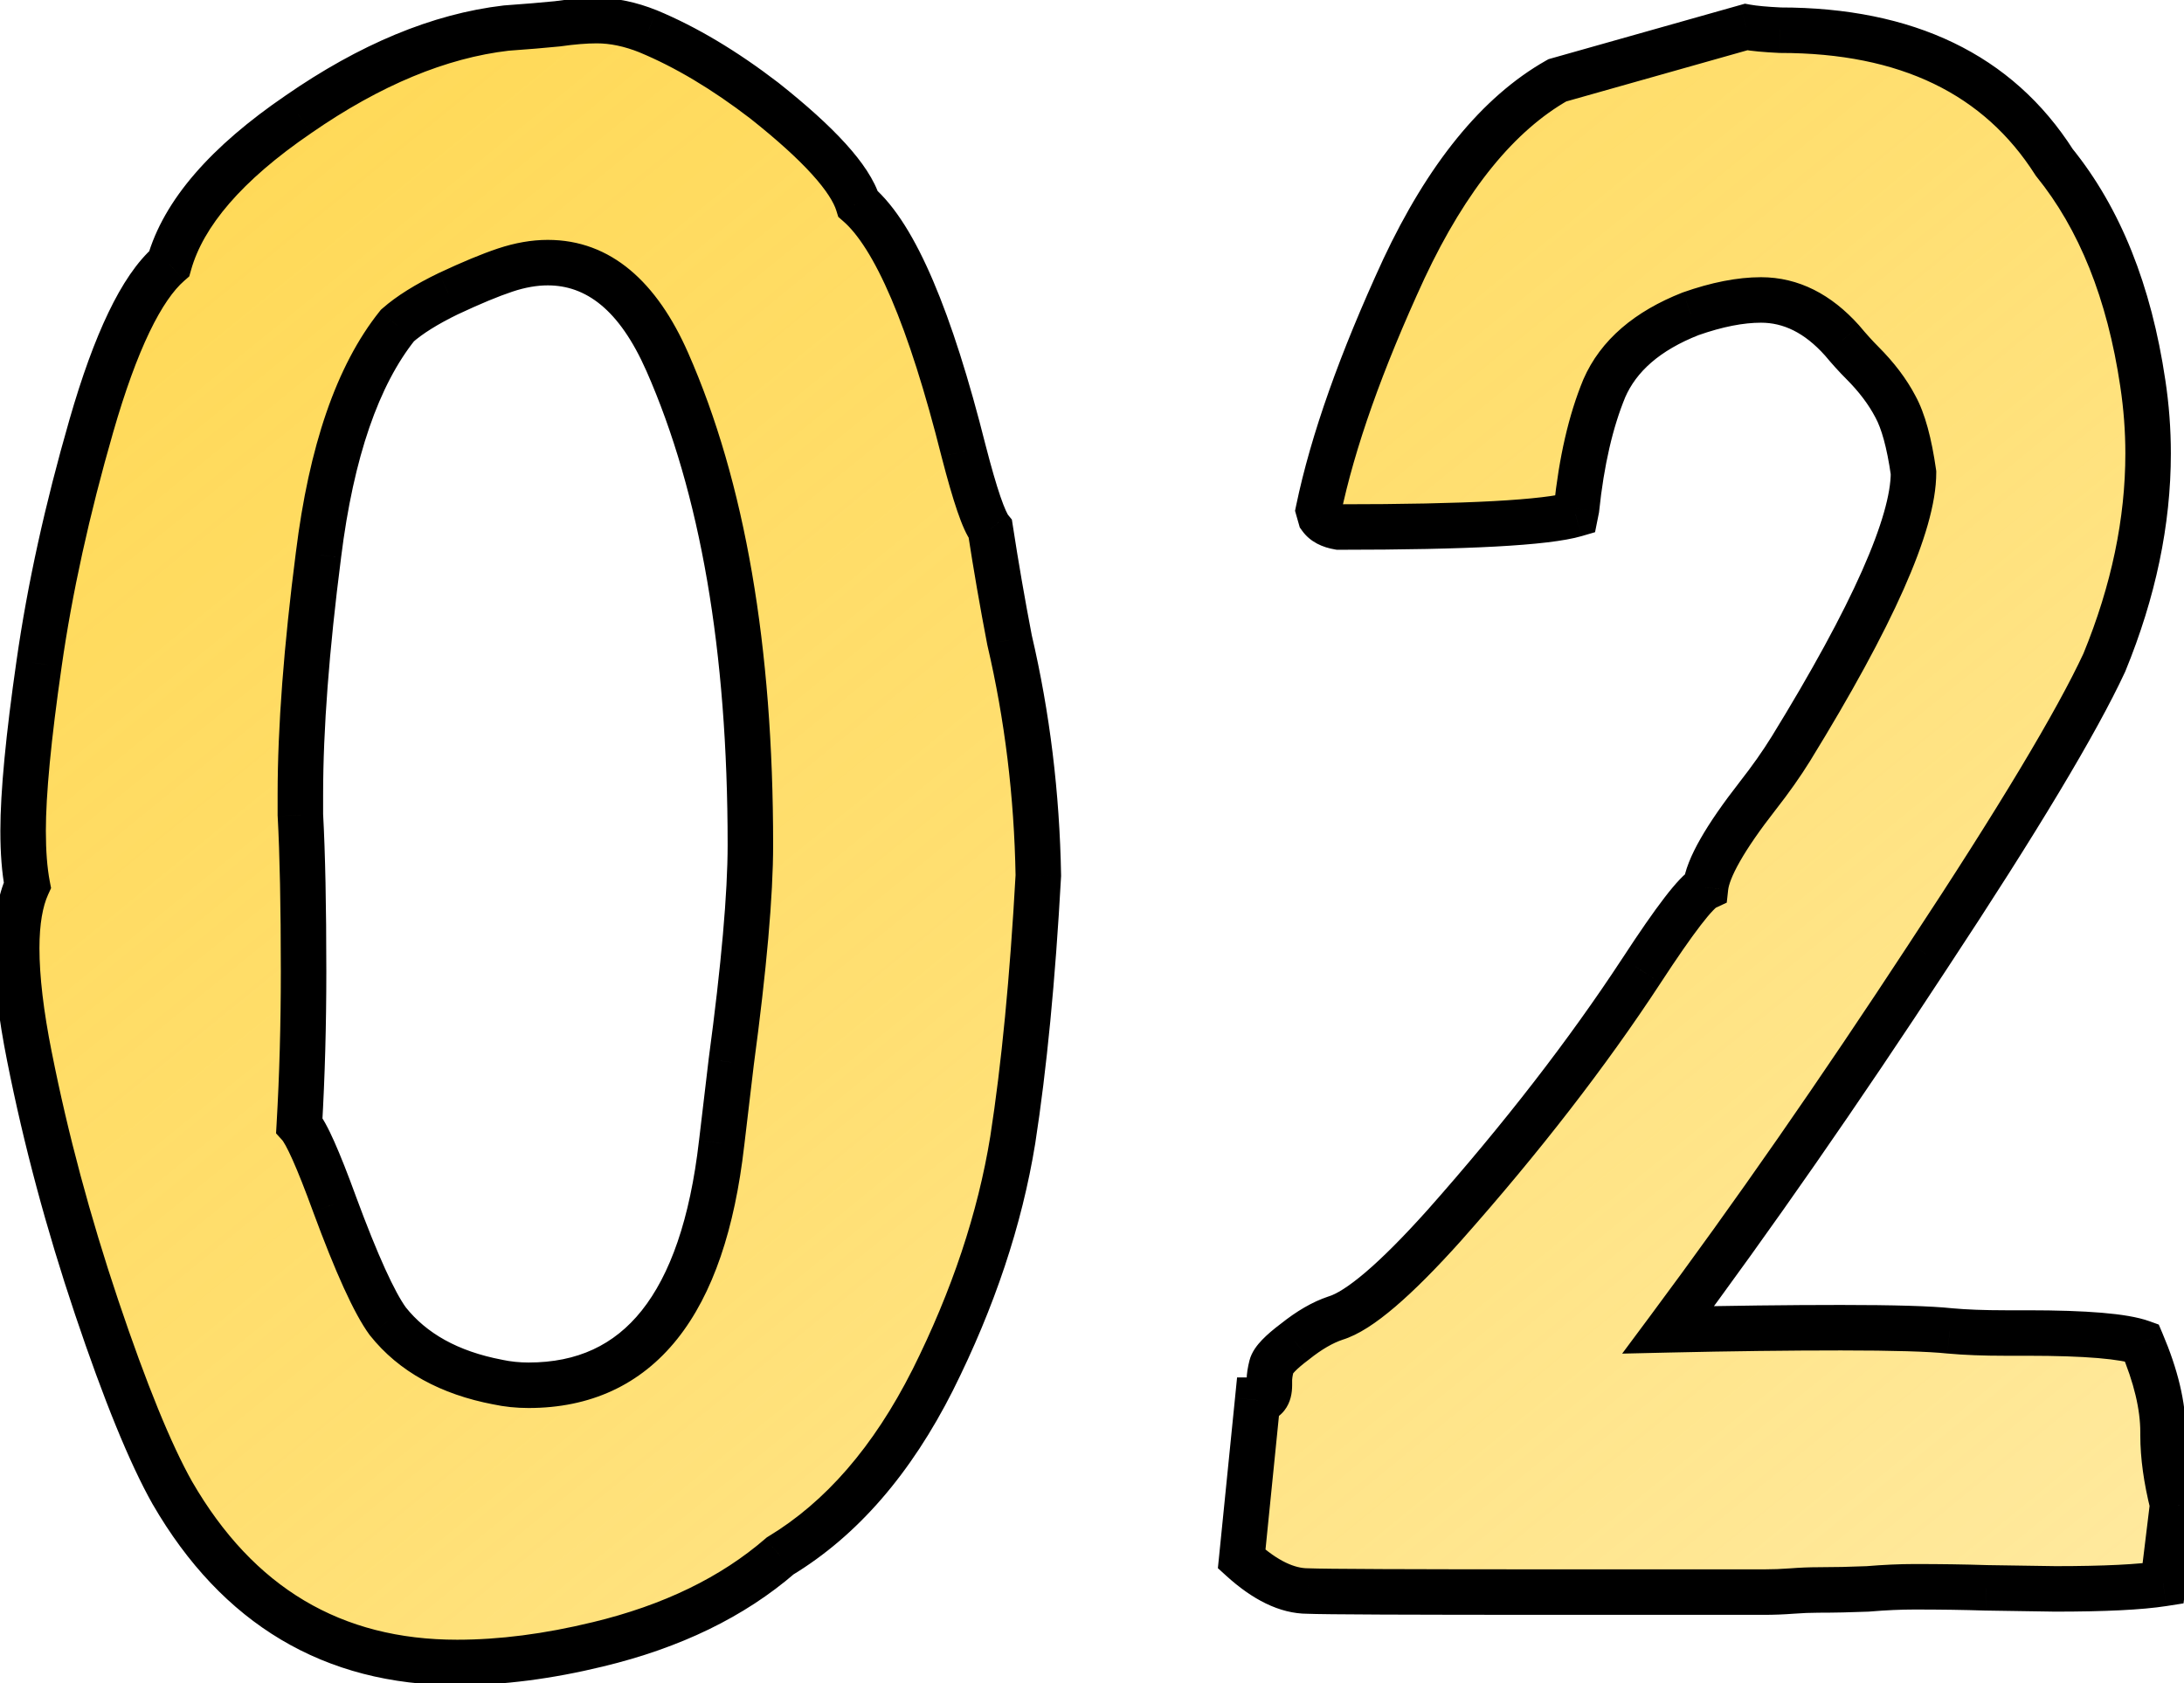
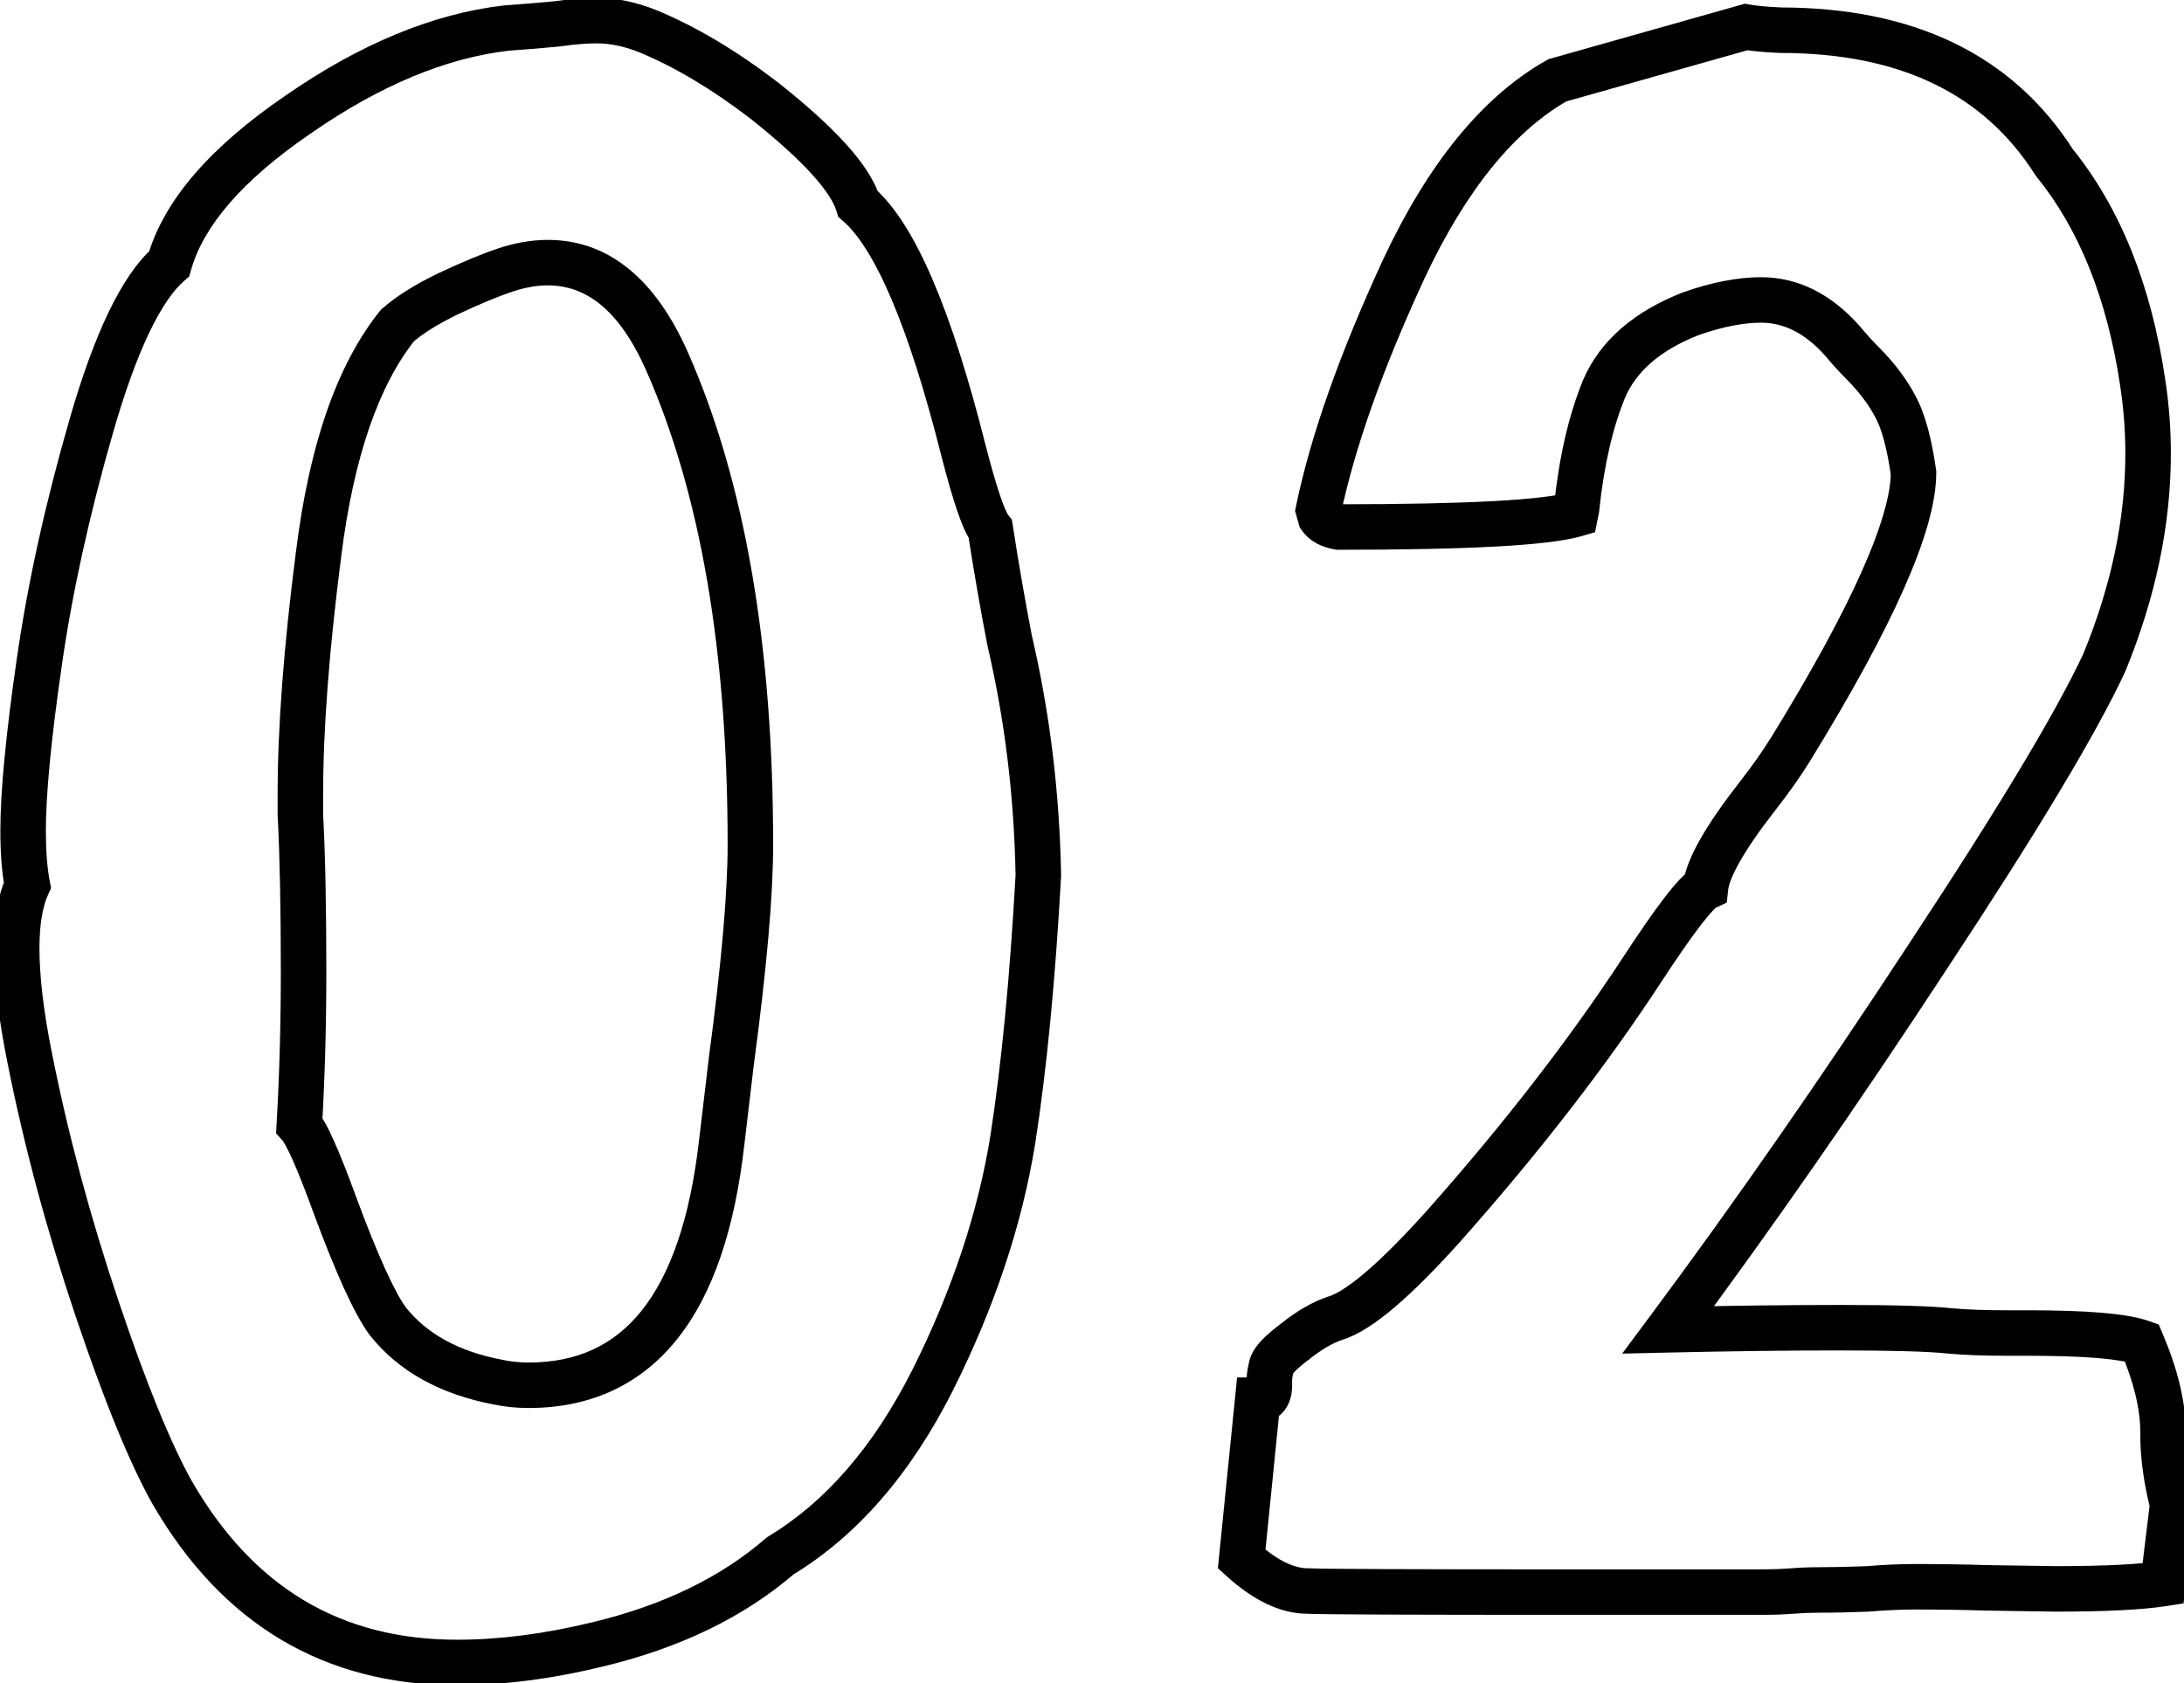
<svg xmlns="http://www.w3.org/2000/svg" width="96" height="74" viewBox="0 0 96 74" fill="none">
-   <path d="M20.094 73.094C14.625 73.094 10.453 70.609 7.578 65.641C6.609 63.922 5.5 61.203 4.25 57.484C3 53.766 2.016 50.094 1.297 46.469C0.922 44.594 0.734 43 0.734 41.688C0.734 40.531 0.891 39.609 1.203 38.922C1.078 38.266 1.016 37.469 1.016 36.531C1.016 34.875 1.25 32.422 1.719 29.172C2.188 25.891 2.953 22.406 4.016 18.719C5.078 15.031 6.219 12.656 7.438 11.594C8.062 9.375 9.953 7.188 13.109 5.031C16.266 2.844 19.312 1.578 22.25 1.234C23.125 1.172 23.875 1.109 24.5 1.047C25.156 0.953 25.734 0.906 26.234 0.906C26.953 0.906 27.703 1.062 28.484 1.375C30.141 2.062 31.844 3.078 33.594 4.422C36 6.328 37.375 7.844 37.719 8.969C39.344 10.375 40.891 14 42.359 19.844C42.859 21.781 43.25 22.922 43.531 23.266C43.781 24.891 44.062 26.516 44.375 28.141C45.156 31.484 45.578 34.938 45.641 38.5C45.391 43.031 45.016 46.906 44.516 50.125C43.953 53.594 42.781 57.109 41 60.672C39.219 64.203 36.984 66.781 34.297 68.406C32.203 70.219 29.531 71.516 26.281 72.297C24.094 72.828 22.031 73.094 20.094 73.094ZM23.234 60.906C28.078 60.906 30.906 57.359 31.719 50.266L32.141 46.703C32.703 42.516 32.984 39.328 32.984 37.141C32.984 28.516 31.766 21.438 29.328 15.906C28.047 13 26.297 11.547 24.078 11.547C23.484 11.547 22.859 11.656 22.203 11.875C21.547 12.094 20.719 12.438 19.719 12.906C18.75 13.375 18 13.844 17.469 14.312C15.719 16.5 14.562 19.859 14 24.391C13.469 28.516 13.203 32.031 13.203 34.938V35.828C13.297 37.547 13.344 39.844 13.344 42.719C13.344 45.062 13.281 47.312 13.156 49.469C13.469 49.812 13.984 50.969 14.703 52.938C15.672 55.562 16.453 57.281 17.047 58.094C18.141 59.469 19.75 60.359 21.875 60.766C22.312 60.859 22.766 60.906 23.234 60.906ZM77.547 70H68.454C61.86 70 58.204 69.984 57.485 69.953C56.579 69.953 55.61 69.484 54.579 68.547L55.282 61.562C55.626 61.562 55.797 61.344 55.797 60.906V60.672C55.797 60.516 55.829 60.312 55.891 60.062C55.954 59.812 56.297 59.453 56.922 58.984C57.547 58.484 58.141 58.141 58.704 57.953C59.735 57.641 61.329 56.281 63.485 53.875C66.891 50.031 69.782 46.297 72.157 42.672C73.626 40.422 74.563 39.203 74.969 39.016C75.063 38.172 75.829 36.828 77.266 34.984C77.829 34.266 78.313 33.578 78.719 32.922C82.313 27.078 84.11 23.031 84.11 20.781C83.922 19.469 83.657 18.5 83.313 17.875C82.969 17.219 82.485 16.578 81.86 15.953C81.579 15.672 81.282 15.344 80.969 14.969C79.907 13.781 78.719 13.188 77.407 13.188C76.501 13.188 75.469 13.391 74.313 13.797C72.407 14.547 71.141 15.641 70.516 17.078C69.922 18.516 69.516 20.281 69.297 22.375L69.251 22.609C67.969 22.984 64.501 23.172 58.844 23.172C58.469 23.109 58.204 22.969 58.047 22.75L57.954 22.422C58.579 19.422 59.829 15.891 61.704 11.828C63.61 7.766 65.86 5 68.454 3.531L76.751 1.188C77.094 1.25 77.594 1.297 78.251 1.328C83.813 1.328 87.829 3.266 90.297 7.141C92.297 9.609 93.594 12.844 94.188 16.844C94.344 17.875 94.422 18.906 94.422 19.938C94.422 22.938 93.782 26 92.501 29.125C91.282 31.75 88.704 36.047 84.766 42.016C80.86 47.984 77.047 53.469 73.329 58.469C76.079 58.406 78.61 58.375 80.922 58.375C83.235 58.375 84.829 58.422 85.704 58.516C86.391 58.578 87.204 58.609 88.141 58.609H89.126C91.688 58.609 93.36 58.75 94.141 59.031C94.766 60.5 95.079 61.812 95.079 62.969V63.109C95.079 64.016 95.219 65.031 95.501 66.156L95.079 69.625C94.079 69.781 92.501 69.859 90.344 69.859L87.297 69.812C86.329 69.781 85.282 69.766 84.157 69.766C83.532 69.766 82.844 69.797 82.094 69.859C81.344 69.891 80.626 69.906 79.938 69.906C79.563 69.906 79.172 69.922 78.766 69.953C78.36 69.984 77.954 70 77.547 70Z" fill="url(#paint0_linear_216_1063)" />
-   <path d="M7.578 65.641L6.707 66.132L6.713 66.141L7.578 65.641ZM1.297 46.469L2.278 46.274L2.277 46.273L1.297 46.469ZM1.203 38.922L2.113 39.336L2.245 39.047L2.185 38.735L1.203 38.922ZM1.719 29.172L2.709 29.315L2.709 29.313L1.719 29.172ZM7.438 11.594L8.095 12.348L8.319 12.152L8.4 11.865L7.438 11.594ZM13.109 5.031L13.674 5.857L13.679 5.853L13.109 5.031ZM22.25 1.234L22.179 0.237L22.156 0.239L22.134 0.241L22.25 1.234ZM24.5 1.047L24.599 2.042L24.62 2.04L24.641 2.037L24.5 1.047ZM28.484 1.375L28.868 0.451L28.856 0.447L28.484 1.375ZM33.594 4.422L34.215 3.638L34.209 3.633L34.203 3.629L33.594 4.422ZM37.719 8.969L36.762 9.261L36.847 9.536L37.064 9.725L37.719 8.969ZM42.359 19.844L41.389 20.087L41.391 20.094L42.359 19.844ZM43.531 23.266L44.52 23.114L44.478 22.844L44.305 22.632L43.531 23.266ZM44.375 28.141L43.393 28.329L43.397 28.349L43.401 28.368L44.375 28.141ZM45.641 38.5L46.639 38.555L46.641 38.519L46.641 38.483L45.641 38.5ZM44.516 50.125L45.503 50.285L45.504 50.279L44.516 50.125ZM41 60.672L41.893 61.122L41.894 61.119L41 60.672ZM34.297 68.406L33.779 67.55L33.707 67.594L33.642 67.65L34.297 68.406ZM26.281 72.297L26.047 71.325L26.045 71.325L26.281 72.297ZM31.719 50.266L30.726 50.148L30.725 50.152L31.719 50.266ZM32.141 46.703L31.149 46.57L31.148 46.578L31.148 46.586L32.141 46.703ZM29.328 15.906L30.243 15.503L30.243 15.503L29.328 15.906ZM19.719 12.906L19.294 12.001L19.283 12.006L19.719 12.906ZM17.469 14.312L16.807 13.563L16.742 13.62L16.688 13.688L17.469 14.312ZM14 24.391L14.992 24.518L14.992 24.514L14 24.391ZM13.203 35.828H12.203V35.855L12.205 35.883L13.203 35.828ZM13.156 49.469L12.158 49.411L12.134 49.83L12.416 50.141L13.156 49.469ZM14.703 52.938L13.764 53.28L13.765 53.284L14.703 52.938ZM17.047 58.094L16.239 58.684L16.252 58.7L16.264 58.716L17.047 58.094ZM21.875 60.766L22.084 59.788L22.074 59.785L22.063 59.783L21.875 60.766ZM20.094 72.094C15.003 72.094 11.151 69.819 8.444 65.14L6.713 66.141C9.755 71.4 14.247 74.094 20.094 74.094V72.094ZM8.449 65.15C7.529 63.516 6.443 60.871 5.198 57.166L3.302 57.803C4.557 61.535 5.69 64.328 6.707 66.132L8.449 65.15ZM5.198 57.166C3.961 53.485 2.988 49.855 2.278 46.274L0.316 46.663C1.044 50.333 2.039 54.046 3.302 57.803L5.198 57.166ZM2.277 46.273C1.91 44.436 1.734 42.912 1.734 41.688H-0.266C-0.266 43.088 -0.066 44.752 0.316 46.665L2.277 46.273ZM1.734 41.688C1.734 40.606 1.883 39.843 2.113 39.336L0.293 38.508C-0.102 39.376 -0.266 40.457 -0.266 41.688H1.734ZM2.185 38.735C2.076 38.159 2.016 37.429 2.016 36.531H0.016C0.016 37.508 0.08 38.372 0.221 39.109L2.185 38.735ZM2.016 36.531C2.016 34.949 2.241 32.554 2.709 29.315L0.729 29.029C0.259 32.29 0.016 34.801 0.016 36.531H2.016ZM2.709 29.313C3.17 26.084 3.925 22.645 4.977 18.996L3.055 18.442C1.981 22.167 1.205 25.697 0.729 29.03L2.709 29.313ZM4.977 18.996C5.499 17.184 6.031 15.725 6.569 14.605C7.113 13.472 7.632 12.751 8.095 12.348L6.78 10.84C6.024 11.499 5.363 12.497 4.767 13.739C4.164 14.994 3.595 16.566 3.055 18.442L4.977 18.996ZM8.4 11.865C8.931 9.979 10.593 7.961 13.674 5.857L12.545 4.206C9.313 6.414 7.194 8.771 6.475 11.323L8.4 11.865ZM13.679 5.853C16.739 3.732 19.633 2.547 22.366 2.228L22.134 0.241C18.992 0.609 15.792 1.955 12.54 4.209L13.679 5.853ZM22.321 2.232C23.202 2.169 23.962 2.106 24.599 2.042L24.401 0.052C23.788 0.113 23.048 0.175 22.179 0.237L22.321 2.232ZM24.641 2.037C25.265 1.948 25.794 1.906 26.234 1.906V-0.094C25.675 -0.094 25.048 -0.042 24.359 0.057L24.641 2.037ZM26.234 1.906C26.806 1.906 27.43 2.03 28.113 2.303L28.856 0.447C27.976 0.095 27.1 -0.094 26.234 -0.094V1.906ZM28.101 2.299C29.661 2.946 31.289 3.913 32.985 5.215L34.203 3.629C32.399 2.244 30.621 1.179 28.868 0.451L28.101 2.299ZM32.973 5.206C34.152 6.14 35.052 6.958 35.689 7.66C36.34 8.378 36.654 8.908 36.762 9.261L38.675 8.677C38.439 7.905 37.894 7.114 37.17 6.316C36.433 5.503 35.442 4.61 34.215 3.638L32.973 5.206ZM37.064 9.725C37.702 10.277 38.422 11.364 39.178 13.135C39.923 14.881 40.662 17.193 41.389 20.087L43.329 19.6C42.588 16.651 41.819 14.229 41.017 12.35C40.226 10.495 39.361 9.067 38.373 8.213L37.064 9.725ZM41.391 20.094C41.644 21.073 41.874 21.871 42.081 22.476C42.185 22.779 42.287 23.046 42.389 23.271C42.484 23.481 42.604 23.711 42.757 23.899L44.305 22.632C44.318 22.648 44.283 22.607 44.211 22.446C44.145 22.299 44.065 22.096 43.973 21.828C43.79 21.293 43.575 20.552 43.328 19.594L41.391 20.094ZM42.543 23.418C42.795 25.055 43.078 26.692 43.393 28.329L45.357 27.952C45.047 26.339 44.768 24.726 44.52 23.114L42.543 23.418ZM43.401 28.368C44.166 31.64 44.58 35.023 44.641 38.517L46.641 38.483C46.577 34.852 46.147 31.328 45.349 27.913L43.401 28.368ZM44.642 38.445C44.393 42.955 44.021 46.795 43.528 49.971L45.504 50.279C46.01 47.017 46.388 43.108 46.639 38.555L44.642 38.445ZM43.529 49.965C42.984 53.322 41.847 56.741 40.106 60.225L41.894 61.119C43.715 57.478 44.922 53.866 45.503 50.285L43.529 49.965ZM40.107 60.221C38.389 63.628 36.269 66.045 33.779 67.55L34.814 69.262C37.699 67.517 40.049 64.778 41.893 61.122L40.107 60.221ZM33.642 67.65C31.692 69.338 29.174 70.573 26.047 71.325L26.515 73.269C29.889 72.458 32.714 71.099 34.951 69.162L33.642 67.65ZM26.045 71.325C23.923 71.841 21.94 72.094 20.094 72.094V74.094C22.122 74.094 24.265 73.816 26.517 73.269L26.045 71.325ZM23.234 61.906C25.937 61.906 28.152 60.899 29.77 58.87C31.35 56.888 32.296 54.015 32.712 50.379L30.725 50.152C30.329 53.61 29.454 56.057 28.206 57.623C26.996 59.14 25.376 59.906 23.234 59.906V61.906ZM32.712 50.383L33.134 46.821L31.148 46.586L30.726 50.148L32.712 50.383ZM33.132 46.836C33.696 42.637 33.984 39.397 33.984 37.141H31.984C31.984 39.26 31.71 42.394 31.149 46.57L33.132 46.836ZM33.984 37.141C33.984 28.432 32.755 21.203 30.243 15.503L28.413 16.309C30.776 21.672 31.984 28.6 31.984 37.141H33.984ZM30.243 15.503C28.882 12.416 26.86 10.547 24.078 10.547V12.547C25.734 12.547 27.211 13.584 28.413 16.31L30.243 15.503ZM24.078 10.547C23.361 10.547 22.629 10.679 21.887 10.926L22.519 12.824C23.09 12.633 23.608 12.547 24.078 12.547V10.547ZM21.887 10.926C21.179 11.162 20.311 11.524 19.294 12.001L20.143 13.812C21.126 13.351 21.915 13.025 22.519 12.824L21.887 10.926ZM19.283 12.006C18.27 12.496 17.432 13.011 16.807 13.563L18.13 15.062C18.568 14.676 19.23 14.254 20.154 13.806L19.283 12.006ZM16.688 13.688C14.771 16.084 13.58 19.657 13.008 24.267L14.992 24.514C15.545 20.062 16.667 16.916 18.25 14.937L16.688 13.688ZM13.008 24.263C12.474 28.414 12.203 31.975 12.203 34.938H14.203C14.203 32.088 14.464 28.617 14.992 24.518L13.008 24.263ZM12.203 34.938V35.828H14.203V34.938H12.203ZM12.205 35.883C12.297 37.575 12.344 39.852 12.344 42.719H14.344C14.344 39.836 14.297 37.519 14.202 35.774L12.205 35.883ZM12.344 42.719C12.344 45.045 12.282 47.275 12.158 49.411L14.155 49.527C14.281 47.35 14.344 45.08 14.344 42.719H12.344ZM12.416 50.141C12.415 50.14 12.461 50.196 12.553 50.362C12.638 50.516 12.742 50.727 12.864 51.001C13.108 51.549 13.408 52.306 13.764 53.28L15.643 52.595C15.28 51.6 14.962 50.795 14.691 50.187C14.44 49.624 14.176 49.104 13.896 48.796L12.416 50.141ZM13.765 53.284C14.728 55.893 15.551 57.742 16.239 58.684L17.854 57.504C17.355 56.821 16.616 55.232 15.641 52.591L13.765 53.284ZM16.264 58.716C17.539 60.319 19.384 61.307 21.687 61.748L22.063 59.783C20.116 59.411 18.742 58.618 17.829 57.471L16.264 58.716ZM21.666 61.743C22.175 61.853 22.698 61.906 23.234 61.906V59.906C22.833 59.906 22.45 59.866 22.084 59.788L21.666 61.743ZM57.485 69.953L57.528 68.954L57.507 68.953H57.485V69.953ZM54.579 68.547L53.584 68.447L53.533 68.948L53.906 69.287L54.579 68.547ZM55.282 61.562V60.562H54.377L54.287 61.462L55.282 61.562ZM56.922 58.984L57.523 59.784L57.535 59.775L57.547 59.765L56.922 58.984ZM58.704 57.953L58.414 56.996L58.401 57L58.388 57.004L58.704 57.953ZM63.485 53.875L64.23 54.542L64.233 54.538L63.485 53.875ZM72.157 42.672L72.993 43.22L72.994 43.218L72.157 42.672ZM74.969 39.016L75.388 39.924L75.901 39.687L75.963 39.126L74.969 39.016ZM77.266 34.984L76.479 34.368L76.478 34.37L77.266 34.984ZM78.719 32.922L79.57 33.448L79.571 33.446L78.719 32.922ZM84.11 20.781H85.11V20.71L85.1 20.64L84.11 20.781ZM83.313 17.875L82.427 18.339L82.432 18.348L82.437 18.357L83.313 17.875ZM80.969 14.969L81.738 14.329L81.726 14.315L81.715 14.302L80.969 14.969ZM74.313 13.797L73.982 12.853L73.964 12.86L73.947 12.866L74.313 13.797ZM70.516 17.078L69.599 16.679L69.596 16.688L69.592 16.696L70.516 17.078ZM69.297 22.375L70.278 22.571L70.287 22.525L70.292 22.479L69.297 22.375ZM69.251 22.609L69.531 23.569L70.112 23.399L70.231 22.805L69.251 22.609ZM58.844 23.172L58.68 24.158L58.762 24.172H58.844V23.172ZM58.047 22.75L57.086 23.025L57.133 23.191L57.234 23.331L58.047 22.75ZM57.954 22.422L56.975 22.218L56.925 22.459L56.992 22.697L57.954 22.422ZM61.704 11.828L60.798 11.403L60.796 11.409L61.704 11.828ZM68.454 3.531L68.182 2.569L68.066 2.602L67.961 2.661L68.454 3.531ZM76.751 1.188L76.93 0.204L76.702 0.162L76.479 0.225L76.751 1.188ZM78.251 1.328L78.203 2.327L78.227 2.328H78.251V1.328ZM90.297 7.141L89.454 7.678L89.485 7.726L89.52 7.77L90.297 7.141ZM94.188 16.844L93.199 16.991L93.199 16.994L94.188 16.844ZM92.501 29.125L93.408 29.546L93.417 29.525L93.426 29.504L92.501 29.125ZM84.766 42.016L83.931 41.465L83.93 41.468L84.766 42.016ZM73.329 58.469L72.526 57.872L71.304 59.515L73.352 59.468L73.329 58.469ZM85.704 58.516L85.597 59.51L85.605 59.511L85.613 59.511L85.704 58.516ZM94.141 59.031L95.061 58.64L94.891 58.238L94.48 58.09L94.141 59.031ZM95.501 66.156L96.493 66.277L96.516 66.093L96.471 65.914L95.501 66.156ZM95.079 69.625L95.233 70.613L95.98 70.496L96.071 69.746L95.079 69.625ZM90.344 69.859L90.329 70.859L90.337 70.859H90.344V69.859ZM87.297 69.812L87.265 70.812L87.274 70.812L87.282 70.812L87.297 69.812ZM82.094 69.859L82.136 70.859L82.157 70.858L82.177 70.856L82.094 69.859ZM77.547 69H68.454V71H77.547V69ZM68.454 69C61.842 69 58.219 68.984 57.528 68.954L57.442 70.952C58.189 70.985 61.878 71 68.454 71V69ZM57.485 68.953C56.932 68.953 56.194 68.664 55.251 67.807L53.906 69.287C55.026 70.305 56.226 70.953 57.485 70.953V68.953ZM55.574 68.647L56.277 61.663L54.287 61.462L53.584 68.447L55.574 68.647ZM55.282 62.562C55.681 62.562 56.135 62.423 56.455 62.016C56.739 61.655 56.797 61.229 56.797 60.906H54.797C54.797 61.021 54.77 60.923 54.882 60.781C54.944 60.702 55.027 60.639 55.117 60.601C55.201 60.565 55.263 60.562 55.282 60.562V62.562ZM56.797 60.906V60.672H54.797V60.906H56.797ZM56.797 60.672C56.797 60.633 56.808 60.52 56.861 60.305L54.921 59.82C54.85 60.105 54.797 60.398 54.797 60.672H56.797ZM56.861 60.305C56.84 60.39 56.811 60.427 56.823 60.409C56.832 60.395 56.86 60.358 56.919 60.297C57.038 60.172 57.232 60.002 57.523 59.784L56.322 58.184C55.988 58.435 55.698 58.679 55.473 58.914C55.274 59.123 55.018 59.432 54.921 59.82L56.861 60.305ZM57.547 59.765C58.11 59.315 58.601 59.041 59.02 58.902L58.388 57.004C57.681 57.24 56.985 57.654 56.298 58.203L57.547 59.765ZM58.994 58.91C59.715 58.692 60.5 58.161 61.321 57.46C62.165 56.74 63.136 55.763 64.23 54.542L62.74 53.208C61.678 54.393 60.773 55.299 60.024 55.938C59.251 56.597 58.724 56.902 58.414 56.996L58.994 58.91ZM64.233 54.538C67.666 50.665 70.588 46.892 72.993 43.22L71.32 42.124C68.976 45.702 66.116 49.398 62.737 53.212L64.233 54.538ZM72.994 43.218C73.723 42.102 74.309 41.259 74.754 40.68C74.978 40.389 75.155 40.18 75.288 40.041C75.447 39.874 75.471 39.885 75.388 39.924L74.55 38.108C74.264 38.24 74.019 38.474 73.842 38.659C73.64 38.871 73.414 39.142 73.169 39.461C72.677 40.1 72.059 40.992 71.32 42.125L72.994 43.218ZM75.963 39.126C75.987 38.909 76.121 38.505 76.483 37.87C76.833 37.255 77.352 36.5 78.055 35.599L76.478 34.37C75.743 35.312 75.16 36.151 74.745 36.88C74.341 37.589 74.045 38.279 73.975 38.905L75.963 39.126ZM78.054 35.601C78.635 34.858 79.141 34.141 79.57 33.448L77.869 32.395C77.485 33.016 77.023 33.673 76.479 34.368L78.054 35.601ZM79.571 33.446C81.38 30.504 82.753 27.989 83.676 25.91C84.587 23.858 85.11 22.125 85.11 20.781H83.11C83.11 21.688 82.734 23.102 81.848 25.098C80.975 27.065 79.652 29.496 77.868 32.398L79.571 33.446ZM85.1 20.64C84.907 19.292 84.622 18.179 84.189 17.393L82.437 18.357C82.692 18.821 82.938 19.645 83.12 20.923L85.1 20.64ZM84.199 17.411C83.8 16.65 83.25 15.929 82.567 15.246L81.153 16.66C81.72 17.227 82.138 17.788 82.427 18.339L84.199 17.411ZM82.567 15.246C82.311 14.99 82.035 14.685 81.738 14.329L80.201 15.609C80.529 16.002 80.846 16.354 81.153 16.66L82.567 15.246ZM81.715 14.302C80.507 12.952 79.064 12.188 77.407 12.188V14.188C78.375 14.188 79.307 14.611 80.224 15.636L81.715 14.302ZM77.407 12.188C76.356 12.188 75.209 12.422 73.982 12.853L74.645 14.74C75.729 14.359 76.645 14.188 77.407 14.188V12.188ZM73.947 12.866C71.873 13.682 70.36 14.931 69.599 16.679L71.433 17.477C71.923 16.351 72.941 15.411 74.679 14.727L73.947 12.866ZM69.592 16.696C68.951 18.248 68.528 20.113 68.303 22.271L70.292 22.479C70.504 20.449 70.894 18.784 71.441 17.46L69.592 16.696ZM68.317 22.179L68.27 22.413L70.231 22.805L70.278 22.571L68.317 22.179ZM68.97 21.65C68.455 21.8 67.376 21.939 65.634 22.033C63.925 22.125 61.664 22.172 58.844 22.172V24.172C61.681 24.172 63.982 24.125 65.742 24.03C67.469 23.936 68.765 23.793 69.531 23.569L68.97 21.65ZM59.009 22.186C58.901 22.167 58.848 22.145 58.832 22.136C58.82 22.129 58.839 22.138 58.861 22.169L57.234 23.331C57.599 23.842 58.153 24.07 58.68 24.158L59.009 22.186ZM59.009 22.475L58.915 22.147L56.992 22.697L57.086 23.025L59.009 22.475ZM58.933 22.626C59.537 19.725 60.755 16.269 62.612 12.247L60.796 11.409C58.902 15.512 57.62 19.118 56.975 22.218L58.933 22.626ZM62.609 12.253C64.469 8.289 66.603 5.728 68.947 4.401L67.961 2.661C65.117 4.272 62.751 7.243 60.798 11.403L62.609 12.253ZM68.726 4.494L77.022 2.15L76.479 0.225L68.182 2.569L68.726 4.494ZM76.572 2.171C76.981 2.246 77.534 2.295 78.203 2.327L78.298 0.329C77.655 0.299 77.207 0.254 76.93 0.204L76.572 2.171ZM78.251 2.328C83.555 2.328 87.21 4.155 89.454 7.678L91.141 6.603C88.448 2.376 84.072 0.328 78.251 0.328V2.328ZM89.52 7.77C91.381 10.067 92.624 13.12 93.199 16.991L95.177 16.697C94.564 12.568 93.214 9.152 91.075 6.511L89.52 7.77ZM93.199 16.994C93.348 17.976 93.422 18.957 93.422 19.938H95.422C95.422 18.855 95.341 17.774 95.177 16.694L93.199 16.994ZM93.422 19.938C93.422 22.792 92.814 25.726 91.575 28.746L93.426 29.504C94.75 26.274 95.422 23.083 95.422 19.938H93.422ZM91.594 28.704C90.41 31.254 87.87 35.495 83.931 41.465L85.601 42.566C89.538 36.599 92.154 32.246 93.408 29.546L91.594 28.704ZM83.93 41.468C80.033 47.422 76.232 52.89 72.526 57.872L74.131 59.066C77.863 54.047 81.687 48.546 85.603 42.563L83.93 41.468ZM73.352 59.468C76.095 59.406 78.619 59.375 80.922 59.375V57.375C78.601 57.375 76.062 57.406 73.306 57.469L73.352 59.468ZM80.922 59.375C83.239 59.375 84.782 59.423 85.597 59.51L85.81 57.521C84.875 57.421 83.231 57.375 80.922 57.375V59.375ZM85.613 59.511C86.339 59.578 87.183 59.609 88.141 59.609V57.609C87.224 57.609 86.443 57.579 85.794 57.52L85.613 59.511ZM88.141 59.609H89.126V57.609H88.141V59.609ZM89.126 59.609C90.392 59.609 91.42 59.644 92.218 59.711C93.036 59.78 93.541 59.878 93.802 59.972L94.48 58.09C93.96 57.903 93.239 57.79 92.385 57.718C91.511 57.645 90.422 57.609 89.126 57.609V59.609ZM93.221 59.423C93.812 60.812 94.079 61.988 94.079 62.969H96.079C96.079 61.637 95.72 60.188 95.061 58.64L93.221 59.423ZM94.079 62.969V63.109H96.079V62.969H94.079ZM94.079 63.109C94.079 64.116 94.235 65.215 94.531 66.399L96.471 65.914C96.204 64.847 96.079 63.915 96.079 63.109H94.079ZM94.508 66.035L94.086 69.504L96.071 69.746L96.493 66.277L94.508 66.035ZM94.924 68.637C94.006 68.781 92.493 68.859 90.344 68.859V70.859C92.508 70.859 94.152 70.782 95.233 70.613L94.924 68.637ZM90.36 68.859L87.313 68.813L87.282 70.812L90.329 70.859L90.36 68.859ZM87.33 68.813C86.349 68.781 85.291 68.766 84.157 68.766V70.766C85.273 70.766 86.309 70.781 87.265 70.812L87.33 68.813ZM84.157 68.766C83.499 68.766 82.784 68.799 82.011 68.863L82.177 70.856C82.905 70.795 83.564 70.766 84.157 70.766V68.766ZM82.053 68.86C81.315 68.891 80.611 68.906 79.938 68.906V70.906C80.641 70.906 81.373 70.89 82.136 70.859L82.053 68.86ZM79.938 68.906C79.535 68.906 79.119 68.923 78.69 68.956L78.843 70.95C79.226 70.921 79.591 70.906 79.938 70.906V68.906ZM78.69 68.956C78.309 68.985 77.928 69 77.547 69V71C77.979 71 78.411 70.983 78.843 70.95L78.69 68.956Z" fill="black" />
+   <path d="M7.578 65.641L6.707 66.132L6.713 66.141L7.578 65.641ZM1.297 46.469L2.278 46.274L2.277 46.273L1.297 46.469ZM1.203 38.922L2.113 39.336L2.245 39.047L2.185 38.735L1.203 38.922ZM1.719 29.172L2.709 29.315L2.709 29.313L1.719 29.172ZM7.438 11.594L8.095 12.348L8.319 12.152L8.4 11.865L7.438 11.594ZM13.109 5.031L13.674 5.857L13.679 5.853L13.109 5.031ZM22.25 1.234L22.179 0.237L22.156 0.239L22.134 0.241L22.25 1.234ZM24.5 1.047L24.599 2.042L24.62 2.04L24.641 2.037L24.5 1.047ZM28.484 1.375L28.868 0.451L28.856 0.447L28.484 1.375ZM33.594 4.422L34.215 3.638L34.209 3.633L34.203 3.629L33.594 4.422ZM37.719 8.969L36.762 9.261L36.847 9.536L37.064 9.725L37.719 8.969ZM42.359 19.844L41.389 20.087L41.391 20.094L42.359 19.844ZM43.531 23.266L44.52 23.114L44.478 22.844L44.305 22.632L43.531 23.266ZM44.375 28.141L43.393 28.329L43.397 28.349L43.401 28.368L44.375 28.141ZM45.641 38.5L46.639 38.555L46.641 38.519L46.641 38.483L45.641 38.5ZM44.516 50.125L45.503 50.285L45.504 50.279L44.516 50.125ZM41 60.672L41.893 61.122L41.894 61.119L41 60.672ZM34.297 68.406L33.779 67.55L33.707 67.594L33.642 67.65L34.297 68.406ZM26.281 72.297L26.047 71.325L26.045 71.325L26.281 72.297ZM31.719 50.266L30.726 50.148L30.725 50.152L31.719 50.266ZM32.141 46.703L31.149 46.57L31.148 46.578L31.148 46.586L32.141 46.703ZM29.328 15.906L30.243 15.503L30.243 15.503L29.328 15.906ZM19.719 12.906L19.294 12.001L19.283 12.006L19.719 12.906ZM17.469 14.312L16.807 13.563L16.742 13.62L16.688 13.688L17.469 14.312ZM14 24.391L14.992 24.518L14.992 24.514L14 24.391ZM13.203 35.828H12.203V35.855L12.205 35.883L13.203 35.828ZM13.156 49.469L12.158 49.411L12.134 49.83L12.416 50.141L13.156 49.469ZM14.703 52.938L13.764 53.28L13.765 53.284L14.703 52.938ZM17.047 58.094L16.239 58.684L16.252 58.7L16.264 58.716L17.047 58.094ZM21.875 60.766L22.084 59.788L22.074 59.785L22.063 59.783L21.875 60.766ZM20.094 72.094C15.003 72.094 11.151 69.819 8.444 65.14L6.713 66.141C9.755 71.4 14.247 74.094 20.094 74.094V72.094ZM8.449 65.15C7.529 63.516 6.443 60.871 5.198 57.166L3.302 57.803C4.557 61.535 5.69 64.328 6.707 66.132L8.449 65.15ZM5.198 57.166C3.961 53.485 2.988 49.855 2.278 46.274L0.316 46.663C1.044 50.333 2.039 54.046 3.302 57.803L5.198 57.166ZM2.277 46.273C1.91 44.436 1.734 42.912 1.734 41.688H-0.266C-0.266 43.088 -0.066 44.752 0.316 46.665L2.277 46.273ZM1.734 41.688C1.734 40.606 1.883 39.843 2.113 39.336L0.293 38.508C-0.102 39.376 -0.266 40.457 -0.266 41.688H1.734ZM2.185 38.735C2.076 38.159 2.016 37.429 2.016 36.531H0.016C0.016 37.508 0.08 38.372 0.221 39.109L2.185 38.735ZM2.016 36.531C2.016 34.949 2.241 32.554 2.709 29.315L0.729 29.029C0.259 32.29 0.016 34.801 0.016 36.531H2.016ZM2.709 29.313C3.17 26.084 3.925 22.645 4.977 18.996L3.055 18.442C1.981 22.167 1.205 25.697 0.729 29.03L2.709 29.313ZM4.977 18.996C5.499 17.184 6.031 15.725 6.569 14.605C7.113 13.472 7.632 12.751 8.095 12.348L6.78 10.84C6.024 11.499 5.363 12.497 4.767 13.739C4.164 14.994 3.595 16.566 3.055 18.442L4.977 18.996ZM8.4 11.865C8.931 9.979 10.593 7.961 13.674 5.857L12.545 4.206C9.313 6.414 7.194 8.771 6.475 11.323L8.4 11.865ZM13.679 5.853C16.739 3.732 19.633 2.547 22.366 2.228L22.134 0.241C18.992 0.609 15.792 1.955 12.54 4.209L13.679 5.853ZM22.321 2.232C23.202 2.169 23.962 2.106 24.599 2.042L24.401 0.052C23.788 0.113 23.048 0.175 22.179 0.237L22.321 2.232ZM24.641 2.037C25.265 1.948 25.794 1.906 26.234 1.906V-0.094C25.675 -0.094 25.048 -0.042 24.359 0.057L24.641 2.037ZM26.234 1.906C26.806 1.906 27.43 2.03 28.113 2.303L28.856 0.447C27.976 0.095 27.1 -0.094 26.234 -0.094V1.906ZM28.101 2.299C29.661 2.946 31.289 3.913 32.985 5.215L34.203 3.629C32.399 2.244 30.621 1.179 28.868 0.451L28.101 2.299ZM32.973 5.206C34.152 6.14 35.052 6.958 35.689 7.66C36.34 8.378 36.654 8.908 36.762 9.261L38.675 8.677C38.439 7.905 37.894 7.114 37.17 6.316C36.433 5.503 35.442 4.61 34.215 3.638L32.973 5.206ZM37.064 9.725C37.702 10.277 38.422 11.364 39.178 13.135C39.923 14.881 40.662 17.193 41.389 20.087L43.329 19.6C42.588 16.651 41.819 14.229 41.017 12.35C40.226 10.495 39.361 9.067 38.373 8.213L37.064 9.725ZM41.391 20.094C41.644 21.073 41.874 21.871 42.081 22.476C42.185 22.779 42.287 23.046 42.389 23.271C42.484 23.481 42.604 23.711 42.757 23.899L44.305 22.632C44.318 22.648 44.283 22.607 44.211 22.446C44.145 22.299 44.065 22.096 43.973 21.828C43.79 21.293 43.575 20.552 43.328 19.594L41.391 20.094ZM42.543 23.418C42.795 25.055 43.078 26.692 43.393 28.329L45.357 27.952C45.047 26.339 44.768 24.726 44.52 23.114L42.543 23.418ZM43.401 28.368C44.166 31.64 44.58 35.023 44.641 38.517L46.641 38.483C46.577 34.852 46.147 31.328 45.349 27.913L43.401 28.368ZM44.642 38.445C44.393 42.955 44.021 46.795 43.528 49.971L45.504 50.279C46.01 47.017 46.388 43.108 46.639 38.555L44.642 38.445ZM43.529 49.965C42.984 53.322 41.847 56.741 40.106 60.225L41.894 61.119C43.715 57.478 44.922 53.866 45.503 50.285L43.529 49.965ZM40.107 60.221C38.389 63.628 36.269 66.045 33.779 67.55L34.814 69.262C37.699 67.517 40.049 64.778 41.893 61.122L40.107 60.221ZM33.642 67.65C31.692 69.338 29.174 70.573 26.047 71.325L26.515 73.269C29.889 72.458 32.714 71.099 34.951 69.162L33.642 67.65ZM26.045 71.325C23.923 71.841 21.94 72.094 20.094 72.094V74.094C22.122 74.094 24.265 73.816 26.517 73.269L26.045 71.325ZM23.234 61.906C25.937 61.906 28.152 60.899 29.77 58.87C31.35 56.888 32.296 54.015 32.712 50.379L30.725 50.152C30.329 53.61 29.454 56.057 28.206 57.623C26.996 59.14 25.376 59.906 23.234 59.906V61.906ZM32.712 50.383L33.134 46.821L31.148 46.586L30.726 50.148L32.712 50.383ZM33.132 46.836C33.696 42.637 33.984 39.397 33.984 37.141H31.984C31.984 39.26 31.71 42.394 31.149 46.57L33.132 46.836ZM33.984 37.141C33.984 28.432 32.755 21.203 30.243 15.503L28.413 16.309C30.776 21.672 31.984 28.6 31.984 37.141H33.984ZM30.243 15.503C28.882 12.416 26.86 10.547 24.078 10.547V12.547C25.734 12.547 27.211 13.584 28.413 16.31L30.243 15.503ZM24.078 10.547C23.361 10.547 22.629 10.679 21.887 10.926L22.519 12.824C23.09 12.633 23.608 12.547 24.078 12.547V10.547ZM21.887 10.926C21.179 11.162 20.311 11.524 19.294 12.001L20.143 13.812C21.126 13.351 21.915 13.025 22.519 12.824L21.887 10.926ZM19.283 12.006C18.27 12.496 17.432 13.011 16.807 13.563L18.13 15.062C18.568 14.676 19.23 14.254 20.154 13.806L19.283 12.006M16.688 13.688C14.771 16.084 13.58 19.657 13.008 24.267L14.992 24.514C15.545 20.062 16.667 16.916 18.25 14.937L16.688 13.688ZM13.008 24.263C12.474 28.414 12.203 31.975 12.203 34.938H14.203C14.203 32.088 14.464 28.617 14.992 24.518L13.008 24.263ZM12.203 34.938V35.828H14.203V34.938H12.203ZM12.205 35.883C12.297 37.575 12.344 39.852 12.344 42.719H14.344C14.344 39.836 14.297 37.519 14.202 35.774L12.205 35.883ZM12.344 42.719C12.344 45.045 12.282 47.275 12.158 49.411L14.155 49.527C14.281 47.35 14.344 45.08 14.344 42.719H12.344ZM12.416 50.141C12.415 50.14 12.461 50.196 12.553 50.362C12.638 50.516 12.742 50.727 12.864 51.001C13.108 51.549 13.408 52.306 13.764 53.28L15.643 52.595C15.28 51.6 14.962 50.795 14.691 50.187C14.44 49.624 14.176 49.104 13.896 48.796L12.416 50.141ZM13.765 53.284C14.728 55.893 15.551 57.742 16.239 58.684L17.854 57.504C17.355 56.821 16.616 55.232 15.641 52.591L13.765 53.284ZM16.264 58.716C17.539 60.319 19.384 61.307 21.687 61.748L22.063 59.783C20.116 59.411 18.742 58.618 17.829 57.471L16.264 58.716ZM21.666 61.743C22.175 61.853 22.698 61.906 23.234 61.906V59.906C22.833 59.906 22.45 59.866 22.084 59.788L21.666 61.743ZM57.485 69.953L57.528 68.954L57.507 68.953H57.485V69.953ZM54.579 68.547L53.584 68.447L53.533 68.948L53.906 69.287L54.579 68.547ZM55.282 61.562V60.562H54.377L54.287 61.462L55.282 61.562ZM56.922 58.984L57.523 59.784L57.535 59.775L57.547 59.765L56.922 58.984ZM58.704 57.953L58.414 56.996L58.401 57L58.388 57.004L58.704 57.953ZM63.485 53.875L64.23 54.542L64.233 54.538L63.485 53.875ZM72.157 42.672L72.993 43.22L72.994 43.218L72.157 42.672ZM74.969 39.016L75.388 39.924L75.901 39.687L75.963 39.126L74.969 39.016ZM77.266 34.984L76.479 34.368L76.478 34.37L77.266 34.984ZM78.719 32.922L79.57 33.448L79.571 33.446L78.719 32.922ZM84.11 20.781H85.11V20.71L85.1 20.64L84.11 20.781ZM83.313 17.875L82.427 18.339L82.432 18.348L82.437 18.357L83.313 17.875ZM80.969 14.969L81.738 14.329L81.726 14.315L81.715 14.302L80.969 14.969ZM74.313 13.797L73.982 12.853L73.964 12.86L73.947 12.866L74.313 13.797ZM70.516 17.078L69.599 16.679L69.596 16.688L69.592 16.696L70.516 17.078ZM69.297 22.375L70.278 22.571L70.287 22.525L70.292 22.479L69.297 22.375ZM69.251 22.609L69.531 23.569L70.112 23.399L70.231 22.805L69.251 22.609ZM58.844 23.172L58.68 24.158L58.762 24.172H58.844V23.172ZM58.047 22.75L57.086 23.025L57.133 23.191L57.234 23.331L58.047 22.75ZM57.954 22.422L56.975 22.218L56.925 22.459L56.992 22.697L57.954 22.422ZM61.704 11.828L60.798 11.403L60.796 11.409L61.704 11.828ZM68.454 3.531L68.182 2.569L68.066 2.602L67.961 2.661L68.454 3.531ZM76.751 1.188L76.93 0.204L76.702 0.162L76.479 0.225L76.751 1.188ZM78.251 1.328L78.203 2.327L78.227 2.328H78.251V1.328ZM90.297 7.141L89.454 7.678L89.485 7.726L89.52 7.77L90.297 7.141ZM94.188 16.844L93.199 16.991L93.199 16.994L94.188 16.844ZM92.501 29.125L93.408 29.546L93.417 29.525L93.426 29.504L92.501 29.125ZM84.766 42.016L83.931 41.465L83.93 41.468L84.766 42.016ZM73.329 58.469L72.526 57.872L71.304 59.515L73.352 59.468L73.329 58.469ZM85.704 58.516L85.597 59.51L85.605 59.511L85.613 59.511L85.704 58.516ZM94.141 59.031L95.061 58.64L94.891 58.238L94.48 58.09L94.141 59.031ZM95.501 66.156L96.493 66.277L96.516 66.093L96.471 65.914L95.501 66.156ZM95.079 69.625L95.233 70.613L95.98 70.496L96.071 69.746L95.079 69.625ZM90.344 69.859L90.329 70.859L90.337 70.859H90.344V69.859ZM87.297 69.812L87.265 70.812L87.274 70.812L87.282 70.812L87.297 69.812ZM82.094 69.859L82.136 70.859L82.157 70.858L82.177 70.856L82.094 69.859ZM77.547 69H68.454V71H77.547V69ZM68.454 69C61.842 69 58.219 68.984 57.528 68.954L57.442 70.952C58.189 70.985 61.878 71 68.454 71V69ZM57.485 68.953C56.932 68.953 56.194 68.664 55.251 67.807L53.906 69.287C55.026 70.305 56.226 70.953 57.485 70.953V68.953ZM55.574 68.647L56.277 61.663L54.287 61.462L53.584 68.447L55.574 68.647ZM55.282 62.562C55.681 62.562 56.135 62.423 56.455 62.016C56.739 61.655 56.797 61.229 56.797 60.906H54.797C54.797 61.021 54.77 60.923 54.882 60.781C54.944 60.702 55.027 60.639 55.117 60.601C55.201 60.565 55.263 60.562 55.282 60.562V62.562ZM56.797 60.906V60.672H54.797V60.906H56.797ZM56.797 60.672C56.797 60.633 56.808 60.52 56.861 60.305L54.921 59.82C54.85 60.105 54.797 60.398 54.797 60.672H56.797ZM56.861 60.305C56.84 60.39 56.811 60.427 56.823 60.409C56.832 60.395 56.86 60.358 56.919 60.297C57.038 60.172 57.232 60.002 57.523 59.784L56.322 58.184C55.988 58.435 55.698 58.679 55.473 58.914C55.274 59.123 55.018 59.432 54.921 59.82L56.861 60.305ZM57.547 59.765C58.11 59.315 58.601 59.041 59.02 58.902L58.388 57.004C57.681 57.24 56.985 57.654 56.298 58.203L57.547 59.765ZM58.994 58.91C59.715 58.692 60.5 58.161 61.321 57.46C62.165 56.74 63.136 55.763 64.23 54.542L62.74 53.208C61.678 54.393 60.773 55.299 60.024 55.938C59.251 56.597 58.724 56.902 58.414 56.996L58.994 58.91ZM64.233 54.538C67.666 50.665 70.588 46.892 72.993 43.22L71.32 42.124C68.976 45.702 66.116 49.398 62.737 53.212L64.233 54.538ZM72.994 43.218C73.723 42.102 74.309 41.259 74.754 40.68C74.978 40.389 75.155 40.18 75.288 40.041C75.447 39.874 75.471 39.885 75.388 39.924L74.55 38.108C74.264 38.24 74.019 38.474 73.842 38.659C73.64 38.871 73.414 39.142 73.169 39.461C72.677 40.1 72.059 40.992 71.32 42.125L72.994 43.218ZM75.963 39.126C75.987 38.909 76.121 38.505 76.483 37.87C76.833 37.255 77.352 36.5 78.055 35.599L76.478 34.37C75.743 35.312 75.16 36.151 74.745 36.88C74.341 37.589 74.045 38.279 73.975 38.905L75.963 39.126ZM78.054 35.601C78.635 34.858 79.141 34.141 79.57 33.448L77.869 32.395C77.485 33.016 77.023 33.673 76.479 34.368L78.054 35.601ZM79.571 33.446C81.38 30.504 82.753 27.989 83.676 25.91C84.587 23.858 85.11 22.125 85.11 20.781H83.11C83.11 21.688 82.734 23.102 81.848 25.098C80.975 27.065 79.652 29.496 77.868 32.398L79.571 33.446ZM85.1 20.64C84.907 19.292 84.622 18.179 84.189 17.393L82.437 18.357C82.692 18.821 82.938 19.645 83.12 20.923L85.1 20.64ZM84.199 17.411C83.8 16.65 83.25 15.929 82.567 15.246L81.153 16.66C81.72 17.227 82.138 17.788 82.427 18.339L84.199 17.411ZM82.567 15.246C82.311 14.99 82.035 14.685 81.738 14.329L80.201 15.609C80.529 16.002 80.846 16.354 81.153 16.66L82.567 15.246ZM81.715 14.302C80.507 12.952 79.064 12.188 77.407 12.188V14.188C78.375 14.188 79.307 14.611 80.224 15.636L81.715 14.302ZM77.407 12.188C76.356 12.188 75.209 12.422 73.982 12.853L74.645 14.74C75.729 14.359 76.645 14.188 77.407 14.188V12.188ZM73.947 12.866C71.873 13.682 70.36 14.931 69.599 16.679L71.433 17.477C71.923 16.351 72.941 15.411 74.679 14.727L73.947 12.866ZM69.592 16.696C68.951 18.248 68.528 20.113 68.303 22.271L70.292 22.479C70.504 20.449 70.894 18.784 71.441 17.46L69.592 16.696ZM68.317 22.179L68.27 22.413L70.231 22.805L70.278 22.571L68.317 22.179ZM68.97 21.65C68.455 21.8 67.376 21.939 65.634 22.033C63.925 22.125 61.664 22.172 58.844 22.172V24.172C61.681 24.172 63.982 24.125 65.742 24.03C67.469 23.936 68.765 23.793 69.531 23.569L68.97 21.65ZM59.009 22.186C58.901 22.167 58.848 22.145 58.832 22.136C58.82 22.129 58.839 22.138 58.861 22.169L57.234 23.331C57.599 23.842 58.153 24.07 58.68 24.158L59.009 22.186ZM59.009 22.475L58.915 22.147L56.992 22.697L57.086 23.025L59.009 22.475ZM58.933 22.626C59.537 19.725 60.755 16.269 62.612 12.247L60.796 11.409C58.902 15.512 57.62 19.118 56.975 22.218L58.933 22.626ZM62.609 12.253C64.469 8.289 66.603 5.728 68.947 4.401L67.961 2.661C65.117 4.272 62.751 7.243 60.798 11.403L62.609 12.253ZM68.726 4.494L77.022 2.15L76.479 0.225L68.182 2.569L68.726 4.494ZM76.572 2.171C76.981 2.246 77.534 2.295 78.203 2.327L78.298 0.329C77.655 0.299 77.207 0.254 76.93 0.204L76.572 2.171ZM78.251 2.328C83.555 2.328 87.21 4.155 89.454 7.678L91.141 6.603C88.448 2.376 84.072 0.328 78.251 0.328V2.328ZM89.52 7.77C91.381 10.067 92.624 13.12 93.199 16.991L95.177 16.697C94.564 12.568 93.214 9.152 91.075 6.511L89.52 7.77ZM93.199 16.994C93.348 17.976 93.422 18.957 93.422 19.938H95.422C95.422 18.855 95.341 17.774 95.177 16.694L93.199 16.994ZM93.422 19.938C93.422 22.792 92.814 25.726 91.575 28.746L93.426 29.504C94.75 26.274 95.422 23.083 95.422 19.938H93.422ZM91.594 28.704C90.41 31.254 87.87 35.495 83.931 41.465L85.601 42.566C89.538 36.599 92.154 32.246 93.408 29.546L91.594 28.704ZM83.93 41.468C80.033 47.422 76.232 52.89 72.526 57.872L74.131 59.066C77.863 54.047 81.687 48.546 85.603 42.563L83.93 41.468ZM73.352 59.468C76.095 59.406 78.619 59.375 80.922 59.375V57.375C78.601 57.375 76.062 57.406 73.306 57.469L73.352 59.468ZM80.922 59.375C83.239 59.375 84.782 59.423 85.597 59.51L85.81 57.521C84.875 57.421 83.231 57.375 80.922 57.375V59.375ZM85.613 59.511C86.339 59.578 87.183 59.609 88.141 59.609V57.609C87.224 57.609 86.443 57.579 85.794 57.52L85.613 59.511ZM88.141 59.609H89.126V57.609H88.141V59.609ZM89.126 59.609C90.392 59.609 91.42 59.644 92.218 59.711C93.036 59.78 93.541 59.878 93.802 59.972L94.48 58.09C93.96 57.903 93.239 57.79 92.385 57.718C91.511 57.645 90.422 57.609 89.126 57.609V59.609ZM93.221 59.423C93.812 60.812 94.079 61.988 94.079 62.969H96.079C96.079 61.637 95.72 60.188 95.061 58.64L93.221 59.423ZM94.079 62.969V63.109H96.079V62.969H94.079ZM94.079 63.109C94.079 64.116 94.235 65.215 94.531 66.399L96.471 65.914C96.204 64.847 96.079 63.915 96.079 63.109H94.079ZM94.508 66.035L94.086 69.504L96.071 69.746L96.493 66.277L94.508 66.035ZM94.924 68.637C94.006 68.781 92.493 68.859 90.344 68.859V70.859C92.508 70.859 94.152 70.782 95.233 70.613L94.924 68.637ZM90.36 68.859L87.313 68.813L87.282 70.812L90.329 70.859L90.36 68.859ZM87.33 68.813C86.349 68.781 85.291 68.766 84.157 68.766V70.766C85.273 70.766 86.309 70.781 87.265 70.812L87.33 68.813ZM84.157 68.766C83.499 68.766 82.784 68.799 82.011 68.863L82.177 70.856C82.905 70.795 83.564 70.766 84.157 70.766V68.766ZM82.053 68.86C81.315 68.891 80.611 68.906 79.938 68.906V70.906C80.641 70.906 81.373 70.89 82.136 70.859L82.053 68.86ZM79.938 68.906C79.535 68.906 79.119 68.923 78.69 68.956L78.843 70.95C79.226 70.921 79.591 70.906 79.938 70.906V68.906ZM78.69 68.956C78.309 68.985 77.928 69 77.547 69V71C77.979 71 78.411 70.983 78.843 70.95L78.69 68.956Z" fill="black" />
  <defs>
    <linearGradient id="paint0_linear_216_1063" x1="-1.624" y1="-8.644" x2="80.104" y2="91.689" gradientUnits="userSpaceOnUse">
      <stop stop-color="#FFD74E" />
      <stop offset="0.51" stop-color="#FFD74E" stop-opacity="0.8" />
      <stop offset="1" stop-color="#FFDA59" stop-opacity="0.55" />
    </linearGradient>
  </defs>
</svg>